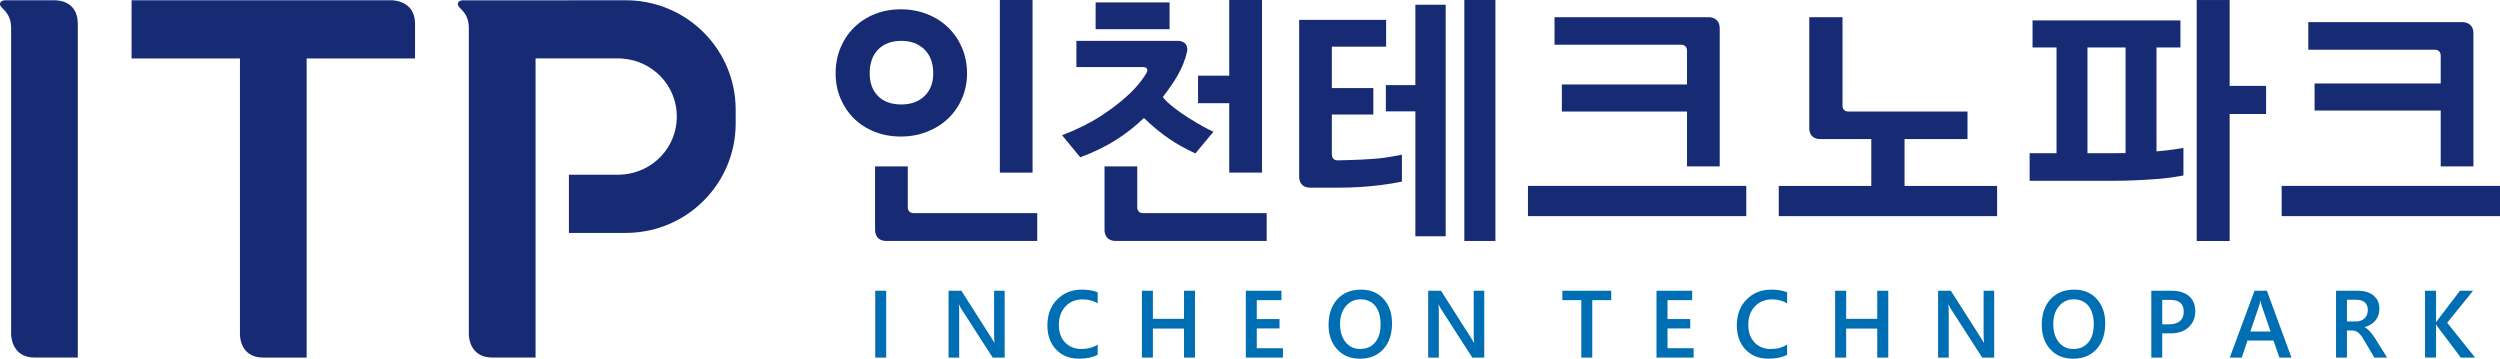
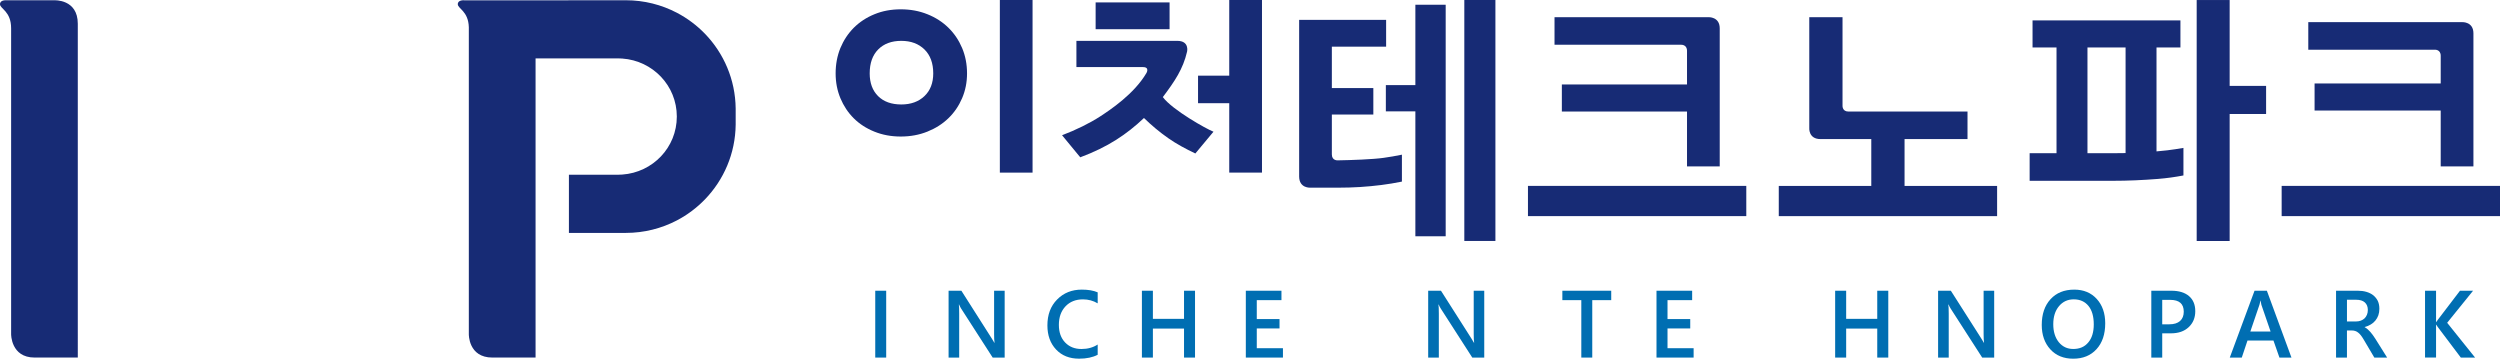
<svg xmlns="http://www.w3.org/2000/svg" version="1.1" id="Layer_1" x="0px" y="0px" width="230px" height="33px" viewBox="0 0 230 33" enable-background="new 0 0 230 33" xml:space="preserve">
  <g>
    <path fill="#172B75" d="M49.273,32.895h-3.975c-2.217,0-2.166-2.157-2.166-2.157V2.506c-0.039-1.48-1.015-1.709-1.015-2.117   c0-0.416,0.584-0.361,0.584-0.361h0.431h9.162V0.023h2.865h2.095h0.323c1.693,0,3.287,0.416,4.69,1.148   c0.972,0.508,1.85,1.17,2.602,1.948c1.718,1.785,2.782,4.197,2.813,6.858v0.117v1.265v0.114c-0.031,2.661-1.096,5.072-2.813,6.856   c-0.752,0.78-1.63,1.442-2.602,1.951c-1.403,0.732-2.997,1.147-4.69,1.147h-0.323h-4.914v-5.352h4.522   c0.13,0,0.263-0.008,0.392-0.016c2.802-0.198,5.013-2.491,5.013-5.337c0-2.841-2.21-5.135-5.013-5.335   c-0.129-0.011-0.261-0.016-0.392-0.016h-7.59V32.895z" />
-     <path fill="#172B75" d="M36.019,0.023H12.105v5.353h9.971v25.338c0,0-0.096,2.184,2.151,2.184h3.985V5.376h9.972V2.181   C38.186-0.01,36.019,0.023,36.019,0.023" />
    <path fill="#172B75" d="M4.994,0.027H1.023H0.588c0,0-0.588-0.055-0.588,0.361C0,0.808,1.023,1.03,1.023,2.601v28.137   c0,0-0.03,2.157,2.163,2.157h3.971V2.184C7.157-0.101,4.994,0.027,4.994,0.027" />
    <polygon fill="#172B75" points="113.091,15.879 116.103,15.879 116.103,0 113.091,0 113.091,6.961 110.22,6.961 110.22,9.494    113.091,9.494  " />
    <rect x="100.798" y="0.222" fill="#172B75" width="6.803" height="2.465" />
    <path fill="#172B75" d="M108.307,3.758H99.03v2.415h6.127c0.635,0,0.317,0.542,0.317,0.542c-1.138,1.94-3.34,3.395-4.257,3.995   c-0.944,0.616-2.256,1.26-3.507,1.731l1.673,2.03c2.548-0.947,4.261-2.102,5.863-3.615c0.701,0.685,1.438,1.296,2.215,1.843   c0.774,0.544,1.629,0.999,2.511,1.421l1.669-2.003c-0.627-0.237-3.776-1.998-4.66-3.184c1.093-1.456,1.857-2.571,2.231-4.184   C109.213,4.75,109.447,3.758,108.307,3.758" />
-     <path fill="#172B75" d="M105.171,19.607h11.365v2.561h-13.877c-1.113,0-1.042-1.036-1.042-1.036v-5.824h3.009v3.739   C104.626,19.047,104.577,19.607,105.171,19.607" />
-     <path fill="#172B75" d="M84.062,19.607h11.365v2.561H81.548c-1.109,0-1.041-1.036-1.041-1.036v-5.824h3.01v3.739   C83.517,19.047,83.47,19.607,84.062,19.607" />
    <path fill="#172B75" d="M85.32,12.109c0.751-0.302,1.395-0.711,1.932-1.23c0.541-0.521,0.96-1.137,1.262-1.844   c0.302-0.705,0.453-1.464,0.453-2.278c0-0.845-0.151-1.624-0.453-2.341c-0.302-0.713-0.721-1.337-1.262-1.867   c-0.537-0.524-1.181-0.943-1.932-1.24c-0.75-0.302-1.565-0.452-2.447-0.452s-1.688,0.15-2.422,0.452   c-0.735,0.297-1.368,0.716-1.897,1.24c-0.529,0.53-0.94,1.154-1.237,1.867c-0.292,0.717-0.439,1.496-0.439,2.341   c0,0.814,0.147,1.573,0.439,2.278c0.296,0.707,0.701,1.322,1.225,1.844c0.521,0.52,1.153,0.929,1.897,1.23   c0.74,0.301,1.552,0.452,2.434,0.452S84.57,12.41,85.32,12.109 M80.782,8.841c-0.514-0.512-0.77-1.21-0.77-2.09   c0-0.94,0.26-1.673,0.781-2.201c0.521-0.526,1.23-0.791,2.128-0.791c0.881,0,1.591,0.265,2.13,0.791   c0.537,0.528,0.807,1.261,0.807,2.201c0,0.88-0.27,1.578-0.807,2.09c-0.54,0.512-1.249,0.77-2.13,0.77   C82.007,9.61,81.295,9.353,80.782,8.841" />
    <rect x="91.986" fill="#172B75" width="3.009" height="15.881" />
    <path fill="#172B75" d="M175.219,17.104v-4.308h5.792v-2.534h-10.957c-0.58,0-0.542-0.547-0.542-0.547V1.582h-3.059v10.177   c0,0-0.096,1.037,1.039,1.037h4.666v4.308h-8.511v2.779h20.087v-2.779H175.219z" />
    <rect x="140.572" y="17.102" fill="#172B75" width="20.087" height="2.781" />
    <path fill="#172B75" d="M155.205,4.675v3.093H143.69v2.493h11.515v5.047h3.01V2.611c0-1.089-1.04-1.03-1.04-1.03h-14.159v2.537   h11.633C154.649,4.118,155.205,4.075,155.205,4.675" />
    <rect x="209.912" y="17.102" fill="#172B75" width="20.088" height="2.781" />
    <path fill="#172B75" d="M224.545,5.129v2.547h-11.604v2.493h11.604v5.139h3.01V3.065c0-1.088-1.039-1.028-1.039-1.028h-14.154   v2.537h11.628C223.989,4.574,224.545,4.528,224.545,5.129" />
    <polygon fill="#172B75" points="205.128,7.902 205.128,0.002 202.095,0.002 202.095,22.172 205.128,22.172 205.128,10.487    208.481,10.487 208.481,7.902  " />
    <path fill="#172B75" d="M198.399,13.928V4.365h2.201V1.879h-13.606v2.486h2.206v9.73h-0.051h-2.422v2.538h7.669   c1.354,0,2.731-0.061,4.132-0.172c0.831-0.067,1.609-0.178,2.348-0.32v-2.534c-0.502,0.088-0.999,0.161-1.489,0.222   C199.053,13.865,198.728,13.897,198.399,13.928 M194.369,14.096h-1.199h-1.123v-9.73h3.506v9.717   C195.173,14.09,194.781,14.096,194.369,14.096" />
    <polygon fill="#172B75" points="130.214,7.83 127.498,7.83 127.498,10.245 130.214,10.245 130.214,21.737 133.003,21.737    133.003,0.436 130.214,0.436  " />
    <rect x="134.717" fill="#172B75" width="2.861" height="22.168" />
    <path fill="#172B75" d="M127.283,14.523c-0.958,0.136-2.963,0.21-4.19,0.229c0,0-0.563,0.057-0.563-0.55v-3.665h3.817V8.1h-3.817   V4.294h4.993V1.83h-8.002v14.401c0,1.114,1.041,1.035,1.041,1.035h2.583c0.655,0,1.313-0.02,1.983-0.06   c0.67-0.044,1.32-0.105,1.959-0.186c0.633-0.079,1.249-0.184,1.834-0.302c0.02-0.004,0.038-0.012,0.055-0.013V14.23   C128.419,14.346,127.854,14.443,127.283,14.523" />
    <polygon fill="#006EB2" points="148.233,27.613 146.488,27.613 146.488,32.897 145.481,32.897 145.481,27.613 143.737,27.613    143.737,26.747 148.233,26.747  " />
    <polygon fill="#006EB2" points="155.813,32.897 152.398,32.897 152.398,26.747 155.678,26.747 155.678,27.613 153.411,27.613    153.411,29.354 155.502,29.354 155.502,30.217 153.411,30.217 153.411,32.035 155.813,32.035  " />
-     <path fill="#006EB2" d="M164.415,32.64c-0.456,0.239-1.027,0.358-1.71,0.358c-0.88,0-1.587-0.28-2.119-0.844   c-0.53-0.563-0.799-1.301-0.799-2.216c0-0.985,0.3-1.778,0.9-2.384c0.597-0.607,1.35-0.909,2.263-0.909   c0.59,0,1.078,0.082,1.465,0.251v1.013c-0.407-0.246-0.863-0.367-1.357-0.367c-0.657,0-1.194,0.212-1.602,0.636   c-0.409,0.43-0.613,0.996-0.613,1.71c0,0.678,0.189,1.214,0.573,1.617c0.379,0.403,0.882,0.603,1.505,0.603   c0.575,0,1.074-0.138,1.493-0.412V32.64z" />
    <polygon fill="#006EB2" points="173.722,32.897 172.707,32.897 172.707,30.229 169.847,30.229 169.847,32.897 168.834,32.897    168.834,26.747 169.847,26.747 169.847,29.334 172.707,29.334 172.707,26.747 173.722,26.747  " />
    <path fill="#006EB2" d="M183.465,32.897h-1.103l-2.908-4.518c-0.073-0.118-0.133-0.235-0.181-0.359h-0.027   c0.023,0.134,0.037,0.414,0.037,0.846v4.031h-0.978v-6.15h1.173l2.811,4.411c0.117,0.185,0.194,0.312,0.229,0.379h0.016   c-0.027-0.165-0.042-0.438-0.042-0.826v-3.964h0.973V32.897z" />
    <path fill="#006EB2" d="M190.736,33c-0.876,0-1.582-0.285-2.106-0.861c-0.526-0.576-0.789-1.323-0.789-2.244   c0-0.989,0.267-1.776,0.805-2.366c0.536-0.589,1.266-0.883,2.187-0.883c0.856,0,1.543,0.284,2.065,0.854   c0.521,0.572,0.782,1.323,0.782,2.245c0,1.003-0.267,1.796-0.802,2.381C192.344,32.71,191.63,33,190.736,33 M190.783,27.54   c-0.556,0-1.01,0.21-1.358,0.63c-0.353,0.421-0.524,0.974-0.524,1.661c0,0.683,0.171,1.231,0.508,1.65   c0.341,0.417,0.785,0.625,1.332,0.625c0.582,0,1.044-0.196,1.377-0.598c0.337-0.393,0.509-0.948,0.509-1.665   c0-0.734-0.164-1.304-0.49-1.701C191.808,27.742,191.357,27.54,190.783,27.54" />
    <path fill="#006EB2" d="M198.925,30.666v2.231h-1.004v-6.15h1.845c0.697,0,1.24,0.166,1.622,0.493   c0.386,0.33,0.578,0.792,0.578,1.391c0,0.595-0.2,1.086-0.602,1.464c-0.403,0.381-0.942,0.571-1.633,0.571H198.925z    M198.925,27.588v2.248h0.654c0.434,0,0.76-0.103,0.987-0.305c0.227-0.203,0.34-0.49,0.34-0.858c0-0.724-0.416-1.085-1.245-1.085   H198.925z" />
    <path fill="#006EB2" d="M210.814,32.897h-1.106l-0.549-1.565h-2.391l-0.524,1.565h-1.104l2.277-6.149h1.136L210.814,32.897z    M208.893,30.499l-0.843-2.452c-0.025-0.08-0.051-0.21-0.08-0.387h-0.018c-0.026,0.164-0.055,0.293-0.085,0.387l-0.835,2.452   H208.893z" />
    <path fill="#006EB2" d="M219.616,32.897h-1.177l-0.975-1.65c-0.088-0.15-0.173-0.279-0.256-0.386   c-0.083-0.108-0.167-0.195-0.255-0.261c-0.085-0.07-0.181-0.122-0.281-0.153c-0.103-0.032-0.215-0.046-0.345-0.046h-0.407v2.496   h-1.003v-6.15h2.001c0.286,0,0.549,0.033,0.787,0.103c0.243,0.07,0.452,0.174,0.631,0.311c0.174,0.143,0.315,0.315,0.42,0.519   c0.098,0.211,0.146,0.45,0.146,0.729c0,0.218-0.031,0.417-0.095,0.599c-0.063,0.181-0.156,0.341-0.271,0.482   c-0.117,0.144-0.259,0.264-0.423,0.362c-0.167,0.102-0.352,0.18-0.56,0.232v0.018c0.11,0.063,0.208,0.131,0.289,0.206   c0.082,0.078,0.16,0.155,0.232,0.234c0.074,0.083,0.145,0.171,0.218,0.273c0.075,0.099,0.153,0.219,0.24,0.353L219.616,32.897z    M215.921,27.576v1.998h0.839c0.159,0,0.302-0.026,0.434-0.074c0.13-0.048,0.244-0.118,0.342-0.208   c0.094-0.093,0.169-0.204,0.224-0.336c0.054-0.131,0.081-0.278,0.081-0.44c0-0.297-0.094-0.524-0.274-0.691   c-0.187-0.167-0.451-0.248-0.796-0.248H215.921z" />
    <path fill="#006EB2" d="M227.707,32.897h-1.312l-2.12-2.812c-0.079-0.109-0.125-0.179-0.145-0.215h-0.013v3.026h-1.014v-6.15h1.014   v2.891h0.013c0.038-0.061,0.085-0.131,0.145-0.21l2.045-2.681h1.204l-2.384,2.95L227.707,32.897z" />
    <path fill="#006EB2" d="M92.429,32.897h-1.103l-2.907-4.518c-0.072-0.118-0.133-0.235-0.182-0.359h-0.023   c0.021,0.134,0.031,0.414,0.031,0.846v4.031H87.27v-6.15h1.177l2.806,4.411c0.12,0.185,0.196,0.312,0.23,0.379H91.5   c-0.031-0.165-0.043-0.438-0.043-0.826v-3.964h0.972V32.897z" />
    <path fill="#006EB2" d="M100.987,32.64c-0.458,0.239-1.027,0.358-1.71,0.358c-0.88,0-1.59-0.28-2.119-0.844   c-0.53-0.563-0.797-1.301-0.797-2.216c0-0.985,0.295-1.778,0.895-2.384c0.599-0.607,1.352-0.909,2.268-0.909   c0.588,0,1.075,0.082,1.463,0.251v1.013c-0.409-0.246-0.862-0.367-1.356-0.367c-0.66,0-1.195,0.212-1.6,0.636   c-0.408,0.43-0.615,0.996-0.615,1.71c0,0.678,0.189,1.214,0.573,1.617c0.383,0.403,0.884,0.603,1.508,0.603   c0.572,0,1.071-0.138,1.49-0.412V32.64z" />
    <polygon fill="#006EB2" points="109.942,32.897 108.93,32.897 108.93,30.229 106.066,30.229 106.066,32.897 105.055,32.897    105.055,26.747 106.066,26.747 106.066,29.334 108.93,29.334 108.93,26.747 109.942,26.747  " />
    <polygon fill="#006EB2" points="118.031,32.897 114.616,32.897 114.616,26.747 117.894,26.747 117.894,27.613 115.623,27.613    115.623,29.354 117.716,29.354 117.716,30.217 115.623,30.217 115.623,32.035 118.031,32.035  " />
-     <path fill="#006EB2" d="M125.124,33c-0.875,0-1.58-0.285-2.104-0.861c-0.529-0.576-0.792-1.323-0.792-2.244   c0-0.989,0.27-1.776,0.806-2.366c0.537-0.589,1.267-0.883,2.188-0.883c0.854,0,1.543,0.284,2.064,0.854   c0.521,0.572,0.781,1.323,0.781,2.245c0,1.003-0.267,1.796-0.801,2.381C126.73,32.71,126.018,33,125.124,33 M125.171,27.54   c-0.558,0-1.008,0.21-1.357,0.63c-0.353,0.421-0.528,0.974-0.528,1.661c0,0.683,0.173,1.231,0.512,1.65   c0.337,0.417,0.781,0.625,1.33,0.625c0.583,0,1.045-0.196,1.379-0.598c0.337-0.393,0.505-0.948,0.505-1.665   c0-0.734-0.165-1.304-0.49-1.701C126.196,27.742,125.747,27.54,125.171,27.54" />
    <path fill="#006EB2" d="M136.551,32.897h-1.101l-2.905-4.518c-0.075-0.118-0.136-0.235-0.183-0.359h-0.024   c0.021,0.134,0.035,0.414,0.035,0.846v4.031h-0.98v-6.15h1.177l2.809,4.411c0.119,0.185,0.193,0.312,0.227,0.379h0.017   c-0.027-0.165-0.041-0.438-0.041-0.826v-3.964h0.969V32.897z" />
    <rect x="80.523" y="26.747" fill="#006EB2" width="1.007" height="6.15" />
  </g>
</svg>